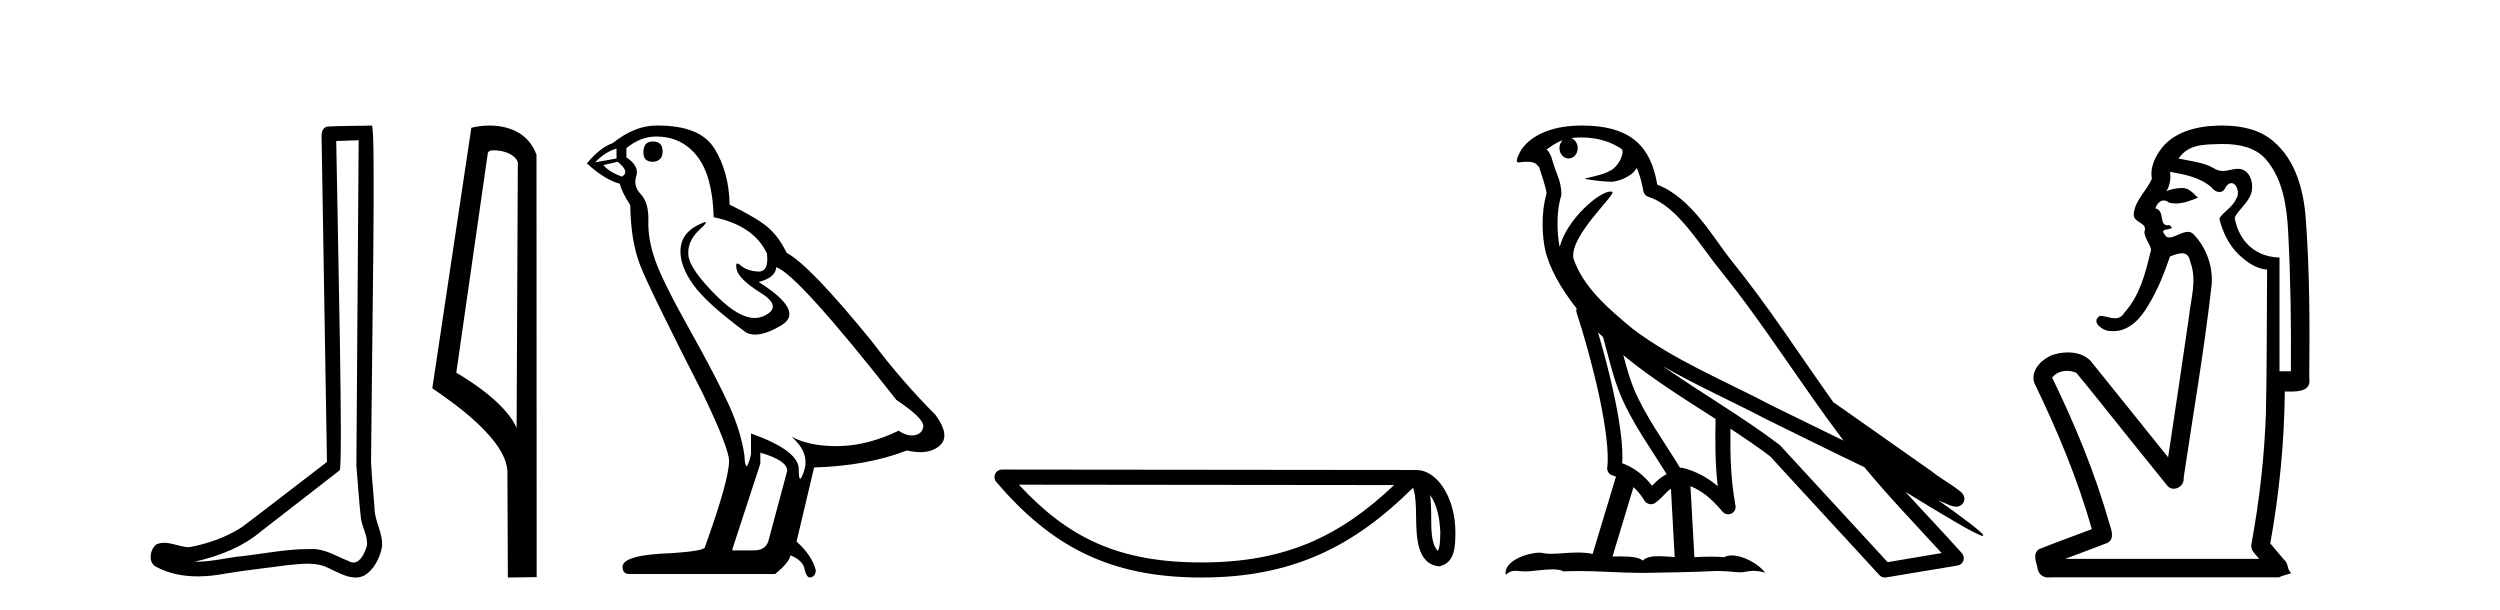
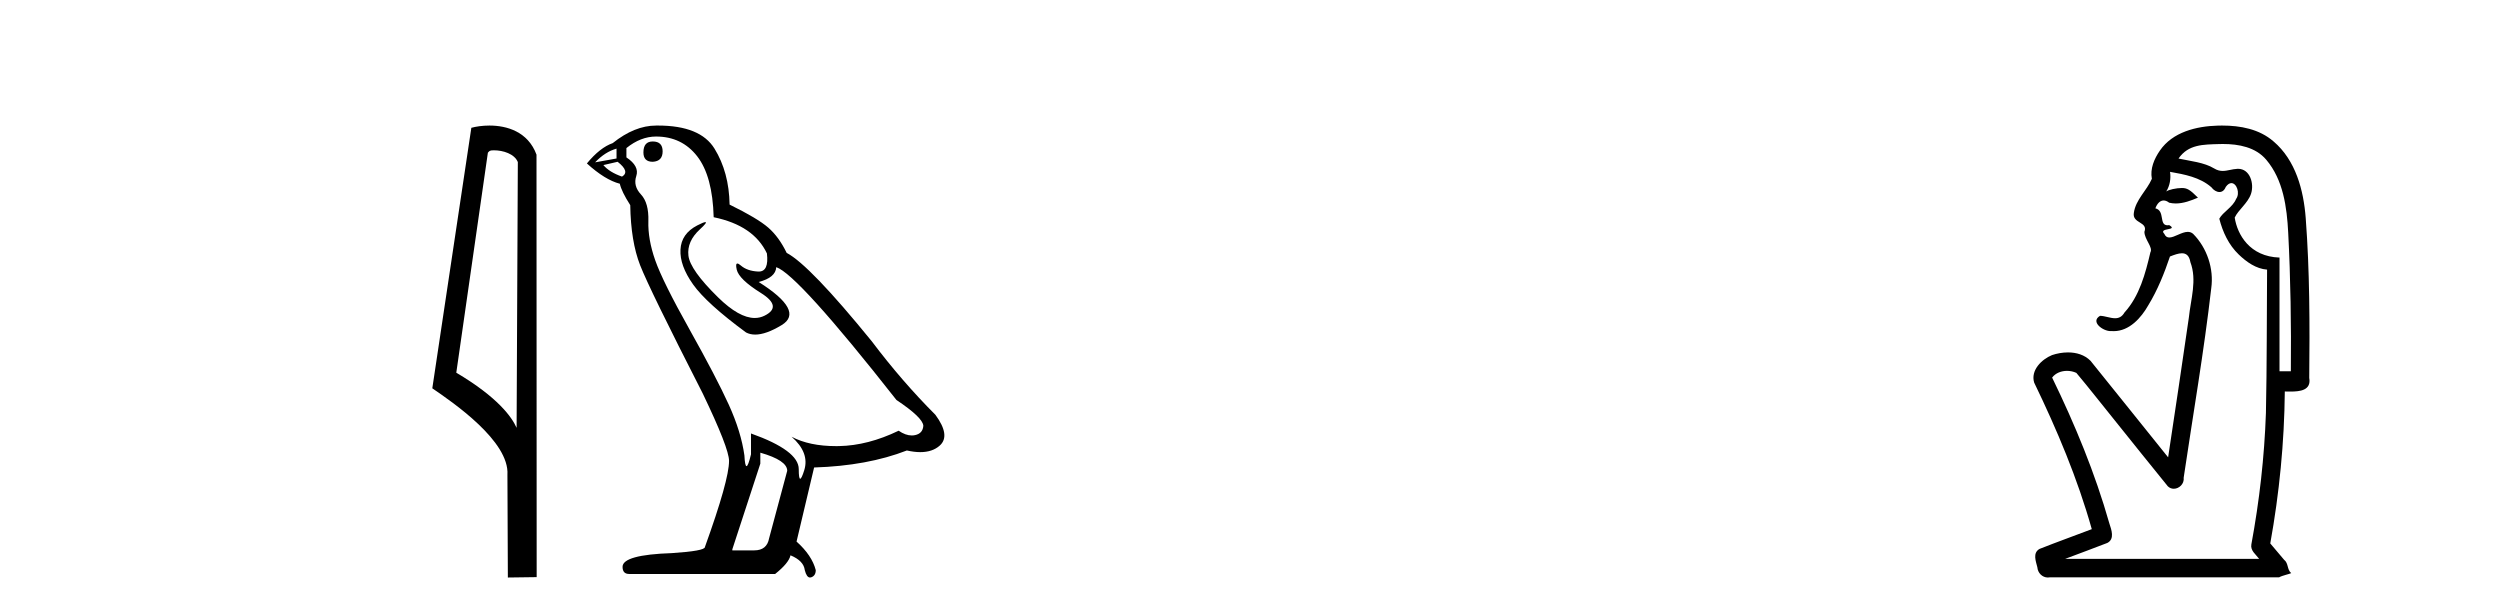
<svg xmlns="http://www.w3.org/2000/svg" width="168.0" height="41.0">
-   <path d="M 24.102 9.424 C 24.052 16.711 23.994 23.997 23.949 31.284 C 24.055 32.464 24.116 33.649 24.254 34.826 C 24.334 35.455 24.744 36.041 24.655 36.685 C 24.521 37.12 24.235 37.802 23.753 37.802 C 23.645 37.802 23.529 37.769 23.402 37.691 C 22.621 37.391 21.876 36.894 21.015 36.894 C 20.967 36.894 20.919 36.895 20.87 36.898 C 20.828 36.898 20.785 36.897 20.742 36.897 C 19.105 36.897 17.496 37.259 15.871 37.418 C 14.984 37.544 14.099 37.747 13.199 37.747 C 13.161 37.747 13.123 37.746 13.085 37.745 C 14.71 37.378 16.315 36.757 17.595 35.665 C 19.337 34.31 21.086 32.963 22.825 31.604 C 23.061 31.314 22.712 16.507 22.595 9.476 C 23.097 9.459 23.599 9.441 24.102 9.424 ZM 24.987 8.437 C 24.987 8.437 24.987 8.437 24.986 8.437 C 24.126 8.465 22.845 8.452 21.988 8.506 C 21.529 8.639 21.609 9.152 21.616 9.52 C 21.734 16.694 21.853 23.868 21.971 31.042 C 20.069 32.496 18.184 33.973 16.271 35.412 C 15.201 36.109 13.963 36.543 12.714 36.772 C 12.155 36.766 11.591 36.477 11.034 36.477 C 10.856 36.477 10.678 36.507 10.502 36.586 C 10.073 36.915 9.925 37.817 10.499 38.093 C 11.363 38.557 12.326 38.733 13.294 38.733 C 13.906 38.733 14.521 38.663 15.115 38.55 C 16.495 38.315 17.889 38.178 19.275 37.982 C 19.731 37.942 20.204 37.881 20.67 37.881 C 21.174 37.881 21.67 37.953 22.125 38.201 C 22.673 38.444 23.277 38.809 23.886 38.809 C 24.09 38.809 24.295 38.768 24.498 38.668 C 25.136 38.27 25.505 37.528 25.661 36.81 C 25.79 35.873 25.157 35.044 25.168 34.114 C 25.095 33.096 24.98 32.08 24.934 31.061 C 24.986 23.698 25.27 8.437 24.987 8.437 Z" style="fill:#000000;stroke:none" />
  <path d="M 33.186 10.1 C 33.81 10.1 34.575 10.34 34.798 10.89 L 34.716 28.751 L 34.716 28.751 C 34.399 28.034 33.458 26.699 30.663 25.046 L 32.785 10.263 C 32.885 10.157 32.882 10.1 33.186 10.1 ZM 34.716 28.751 L 34.716 28.751 C 34.716 28.751 34.716 28.751 34.716 28.751 L 34.716 28.751 L 34.716 28.751 ZM 32.889 8.437 C 32.411 8.437 31.979 8.505 31.674 8.588 L 29.051 26.094 C 30.438 27.044 34.251 29.648 34.099 31.91 L 34.128 38.809 L 36.064 38.783 L 36.053 10.393 C 35.478 8.837 34.047 8.437 32.889 8.437 Z" style="fill:#000000;stroke:none" />
  <path d="M 43.865 9.507 Q 43.238 9.507 43.238 10.245 Q 43.238 10.872 43.865 10.872 Q 44.529 10.835 44.529 10.171 Q 44.529 9.507 43.865 9.507 ZM 41.431 9.987 L 41.431 10.651 L 39.992 10.909 Q 40.656 10.208 41.431 9.987 ZM 41.504 10.872 Q 42.353 11.536 41.8 11.868 Q 40.951 11.573 40.546 11.093 L 41.504 10.872 ZM 44.086 9.175 Q 45.82 9.175 46.852 10.503 Q 47.885 11.831 47.959 14.597 Q 50.651 15.15 51.537 17.031 Q 51.68 18.249 50.988 18.249 Q 50.967 18.249 50.946 18.248 Q 50.209 18.211 49.785 17.843 Q 49.63 17.709 49.552 17.709 Q 49.414 17.709 49.508 18.119 Q 49.656 18.765 51.131 19.687 Q 52.606 20.609 51.371 21.217 Q 51.064 21.368 50.718 21.368 Q 49.668 21.368 48.254 19.982 Q 46.373 18.138 46.262 17.179 Q 46.152 16.22 47.037 15.408 Q 47.563 14.926 47.398 14.926 Q 47.286 14.926 46.852 15.15 Q 45.783 15.703 45.728 16.773 Q 45.672 17.843 46.576 19.115 Q 47.479 20.388 50.135 22.342 Q 50.406 22.484 50.75 22.484 Q 51.479 22.484 52.532 21.844 Q 54.081 20.904 50.983 18.949 Q 52.127 18.654 52.164 17.953 Q 53.602 18.433 60.241 26.879 Q 62.011 28.059 62.048 28.612 Q 62.011 29.129 61.495 29.239 Q 61.384 29.263 61.27 29.263 Q 60.852 29.263 60.388 28.944 Q 58.323 29.94 56.387 29.977 Q 56.285 29.979 56.185 29.979 Q 54.384 29.979 53.196 29.35 L 53.196 29.35 Q 54.413 30.42 54.045 31.6 Q 53.866 32.172 53.774 32.172 Q 53.676 32.172 53.676 31.526 Q 53.676 30.272 50.467 29.129 L 50.467 30.53 Q 50.278 31.324 50.167 31.324 Q 50.06 31.324 50.024 30.604 Q 49.803 29.018 48.973 27.192 Q 48.143 25.367 46.336 22.139 Q 44.529 18.912 44.031 17.492 Q 43.533 16.072 43.57 14.855 Q 43.607 13.638 43.072 13.066 Q 42.537 12.495 42.758 11.831 Q 42.98 11.167 42.095 10.577 L 42.095 9.95 Q 43.054 9.175 44.086 9.175 ZM 51.094 30.42 Q 52.901 30.936 52.901 31.637 L 51.684 36.173 Q 51.537 36.985 50.688 36.985 L 49.213 36.985 L 49.213 36.911 L 51.094 31.157 L 51.094 30.42 ZM 44.219 8.437 Q 44.153 8.437 44.086 8.438 Q 42.648 8.438 41.173 9.618 Q 40.324 9.913 39.439 10.983 Q 40.656 12.089 41.652 12.347 Q 41.763 12.864 42.353 13.786 Q 42.39 16.22 43.017 17.824 Q 43.644 19.429 47.221 26.436 Q 48.992 30.124 48.992 30.973 Q 48.992 32.264 47.369 36.763 Q 47.369 37.022 45.156 37.169 Q 41.836 37.28 41.836 38.091 Q 41.836 38.571 42.279 38.571 L 52.09 38.571 Q 53.012 37.833 53.122 37.317 Q 54.008 37.685 54.081 38.312 Q 54.206 38.809 54.434 38.809 Q 54.477 38.809 54.524 38.792 Q 54.819 38.681 54.819 38.312 Q 54.561 37.317 53.528 36.394 L 54.708 31.415 Q 58.286 31.305 60.942 30.272 Q 61.433 30.383 61.843 30.383 Q 62.663 30.383 63.154 29.94 Q 63.892 29.276 62.859 27.875 Q 60.61 25.625 58.581 22.932 Q 54.413 17.806 52.864 16.994 Q 52.348 15.925 51.629 15.298 Q 50.91 14.671 49.029 13.749 Q 48.992 11.573 48.014 9.987 Q 47.059 8.437 44.219 8.437 Z" style="fill:#000000;stroke:none" />
-   <path d="M 96.101 33.263 C 96.619 33.998 96.745 34.906 96.789 35.78 C 96.769 36.194 96.8 36.641 96.629 37.029 C 96.145 36.547 96.188 35.433 96.177 34.809 C 96.177 34.195 96.156 33.691 96.101 33.263 ZM 68.467 32.57 L 93.685 32.597 C 90.001 36.089 86.307 37.796 80.74 37.796 C 75.149 37.796 71.766 36.131 68.467 32.57 ZM 67.336 31.554 C 67.138 31.554 66.958 31.669 66.875 31.849 C 66.792 32.029 66.822 32.241 66.951 32.391 C 70.614 36.667 74.502 38.809 80.74 38.809 C 86.811 38.809 90.957 36.751 94.957 32.776 C 95.095 33.157 95.163 33.756 95.163 34.809 C 95.188 35.98 95.179 37.921 96.716 38.057 C 97.796 37.834 97.795 36.679 97.802 35.78 C 97.802 34.675 97.532 33.673 97.081 32.911 C 96.629 32.15 95.961 31.583 95.152 31.583 L 67.336 31.554 C 67.336 31.554 67.336 31.554 67.336 31.554 Z" style="fill:#000000;stroke:none" />
-   <path d="M 106.255 9.236 C 107.425 9.236 108.36 9.575 109.014 10.044 C 109.024 10.135 109.046 10.225 109.028 10.314 C 108.945 10.733 108.699 11.12 108.361 11.378 C 107.828 11.727 107.184 11.828 106.577 11.979 C 106.425 11.995 106.545 12.031 106.629 12.045 C 107.017 12.113 107.823 12.212 108.268 12.212 C 108.299 12.212 108.329 12.212 108.356 12.211 C 108.825 12.157 109.267 11.962 109.647 11.686 C 109.781 11.574 109.896 11.434 109.993 11.288 C 110.242 11.872 110.377 12.491 110.433 12.835 C 110.463 13.021 110.594 13.172 110.773 13.228 C 112.694 13.817 114.212 16.451 115.632 18.205 C 118.55 21.81 121.03 25.842 123.887 29.611 C 122.307 28.842 120.731 28.065 119.147 27.293 C 115.905 25.588 112.53 24.228 109.69 22.079 C 109.685 22.075 109.681 22.069 109.676 22.065 C 108.039 20.703 106.365 19.265 105.73 17.353 C 105.48 15.801 108.695 13.005 108.332 12.887 C 108.3 12.877 108.264 12.872 108.224 12.872 C 107.45 12.872 105.265 14.775 104.817 16.587 C 104.812 16.563 104.799 16.535 104.794 16.511 C 104.671 15.91 104.533 14.391 104.907 13.171 C 104.925 13.114 104.93 13.056 104.926 12.996 C 104.9 12.505 104.825 12.214 104.718 11.927 C 104.611 11.64 104.483 11.346 104.278 10.636 C 104.226 10.454 104.039 10.083 103.928 10.054 C 104.242 9.821 104.56 9.58 105.016 9.42 L 105.016 9.42 C 104.883 9.549 104.794 9.735 104.794 9.95 C 104.794 10.337 105.07 10.65 105.409 10.65 C 105.748 10.65 106.024 10.337 106.024 9.95 L 106.024 9.945 C 106.022 9.634 105.839 9.378 105.593 9.287 C 105.682 9.275 105.754 9.256 105.853 9.249 C 105.99 9.241 106.124 9.236 106.255 9.236 ZM 107.386 22.335 C 107.496 22.445 107.614 22.544 107.727 22.652 C 108.088 23.968 108.423 25.42 108.895 26.541 C 109.71 28.473 110.946 30.154 111.999 31.863 C 111.741 32.001 111.518 32.158 111.351 32.317 C 111.213 32.447 111.123 32.533 111.015 32.643 C 110.493 31.957 109.823 31.424 109.014 31.129 C 109.089 29.91 108.831 28.241 108.441 26.427 C 108.14 25.025 107.764 23.628 107.386 22.335 ZM 109.085 23.868 C 111.022 25.463 113.18 26.801 115.287 28.154 C 115.256 29.689 115.257 31.154 115.429 32.667 C 114.732 32.084 113.979 31.661 113.021 31.427 C 113.015 31.426 113.009 31.425 113.003 31.425 C 112.97 31.425 112.941 31.446 112.907 31.446 C 111.813 29.652 110.573 27.971 109.808 26.157 C 109.546 25.535 109.314 24.723 109.085 23.868 ZM 109.77 32.733 C 110.047 32.991 110.298 33.289 110.513 33.646 C 110.585 33.764 110.709 33.846 110.844 33.873 C 110.879 33.88 110.913 33.884 110.947 33.884 C 111.049 33.884 111.148 33.853 111.232 33.793 C 111.597 33.529 111.819 33.247 112.037 33.041 C 112.117 32.965 112.2 32.904 112.287 32.842 L 112.538 37.436 C 112.178 37.412 111.804 37.376 111.463 37.376 C 111.018 37.376 110.627 37.438 110.395 37.667 C 110.11 37.441 109.557 37.39 108.892 37.39 C 108.722 37.39 108.543 37.393 108.361 37.398 L 109.77 32.733 ZM 111.724 24.591 L 111.724 24.591 C 114.009 25.92 116.422 26.978 118.702 28.177 C 118.706 28.179 118.708 28.18 118.712 28.182 C 120.897 29.248 123.076 30.343 125.283 31.394 C 126.943 33.401 128.745 35.267 130.477 37.166 C 129.268 37.369 128.058 37.573 126.849 37.776 C 124.45 35.167 122.047 32.565 119.648 29.956 C 119.63 29.934 119.609 29.914 119.587 29.895 C 117.057 27.977 114.267 26.382 111.724 24.591 ZM 106.367 8.437 C 106.139 8.437 105.907 8.444 105.674 8.459 C 103.843 8.578 102.513 9.347 102.059 10.39 C 101.991 10.546 101.814 10.918 102.047 10.918 C 102.072 10.918 102.101 10.914 102.135 10.905 C 102.33 10.881 102.49 10.871 102.623 10.871 C 103.328 10.871 103.264 11.161 103.417 11.199 C 103.569 11.675 103.905 12.627 103.928 13.001 C 103.517 14.453 103.669 15.976 103.819 16.71 C 104.072 17.945 104.883 19.383 105.948 20.726 C 105.924 20.819 105.916 20.913 105.948 21.006 C 106.456 22.561 107.048 24.665 107.471 26.635 C 107.895 28.605 108.134 30.477 108.006 31.399 C 107.969 31.652 108.131 31.891 108.38 31.953 C 108.454 31.971 108.521 32.005 108.593 32.028 L 107.027 37.223 C 106.699 37.153 106.362 37.13 106.027 37.13 C 105.383 37.13 104.752 37.215 104.232 37.215 C 104.02 37.215 103.826 37.201 103.658 37.161 C 103.603 37.148 103.531 37.141 103.447 37.141 C 102.711 37.141 101.037 37.656 101.184 38.623 C 101.44 38.408 101.62 38.356 101.819 38.356 C 102.004 38.356 102.206 38.401 102.501 38.401 C 102.516 38.401 102.531 38.401 102.547 38.401 C 102.976 38.394 103.724 38.261 104.325 38.261 C 104.628 38.261 104.894 38.295 105.063 38.396 C 105.462 38.38 105.821 38.374 106.158 38.374 C 107.591 38.374 108.6 38.491 110.376 38.5 C 111.706 38.488 114.084 38.435 115.395 38.368 C 116.154 38.372 116.571 38.458 116.951 38.458 C 116.973 38.458 116.996 38.458 117.018 38.457 C 117.244 38.451 117.465 38.362 117.828 38.362 C 118.035 38.362 118.289 38.391 118.617 38.481 C 118.196 37.904 117.139 37.325 116.373 37.325 C 116.18 37.325 116.005 37.362 115.864 37.445 C 115.592 37.418 115.304 37.407 115.006 37.407 C 114.637 37.407 114.252 37.423 113.863 37.44 L 113.598 32.667 L 113.598 32.667 C 114.419 33.009 115.043 33.537 115.76 34.389 C 115.857 34.501 115.995 34.561 116.136 34.561 C 116.209 34.561 116.282 34.545 116.351 34.512 C 116.553 34.415 116.665 34.193 116.625 33.973 C 116.301 32.22 116.265 30.567 116.285 28.811 L 116.285 28.811 C 117.195 29.408 118.093 30.013 118.943 30.656 C 121.395 33.322 123.849 35.986 126.3 38.651 C 126.394 38.754 126.526 38.809 126.663 38.809 C 126.69 38.809 126.717 38.807 126.745 38.803 C 128.346 38.534 129.949 38.272 131.551 38.003 C 131.731 37.974 131.879 37.849 131.939 37.677 C 132 37.505 131.961 37.311 131.84 37.175 C 130.588 35.774 129.294 34.424 128.041 33.05 L 128.041 33.05 C 130.183 34.368 132.893 36.012 133.237 36.012 C 133.276 36.012 133.285 35.99 133.259 35.945 C 133.1 35.67 131.74 34.67 130.264 33.627 L 130.264 33.627 C 130.499 33.725 130.729 33.83 130.964 33.925 C 130.973 33.931 130.984 33.939 130.993 33.944 C 131.167 34.002 131.263 34.042 131.447 34.048 C 131.452 34.049 131.458 34.049 131.463 34.049 C 131.505 34.049 131.554 34.043 131.632 34.02 C 131.719 33.994 131.867 33.921 131.948 33.764 C 132.03 33.608 132.014 33.448 131.986 33.362 C 131.959 33.277 131.922 33.232 131.896 33.197 C 131.793 33.054 131.723 33.014 131.622 32.937 C 131.522 32.859 131.406 32.774 131.277 32.686 C 131.018 32.509 130.709 32.309 130.444 32.132 C 130.179 31.955 129.939 31.784 129.891 31.74 C 129.876 31.725 129.86 31.71 129.843 31.697 C 127.654 30.157 125.465 28.619 123.277 27.08 C 123.263 27.07 123.244 27.079 123.23 27.07 C 120.979 23.917 118.863 20.615 116.403 17.576 C 115.147 16.024 113.705 13.309 111.365 12.405 C 111.252 11.737 110.997 10.503 110.092 9.623 C 109.323 8.875 108.209 8.532 106.96 8.455 C 106.766 8.443 106.568 8.437 106.367 8.437 Z" style="fill:#000000;stroke:none" />
  <path d="M 149.385 9.677 C 150.441 9.677 151.577 9.889 152.291 10.733 C 153.436 12.084 153.679 13.925 153.767 15.632 C 153.928 18.735 153.975 21.843 153.945 24.949 L 153.183 24.949 C 153.183 22.402 153.183 19.856 153.183 17.309 C 151.184 17.243 150.35 15.769 150.172 14.622 C 150.413 14.098 151.055 13.659 151.269 13.021 C 151.494 12.346 151.202 11.344 150.399 11.344 C 150.385 11.344 150.371 11.344 150.357 11.345 C 149.996 11.36 149.689 11.487 149.367 11.487 C 149.186 11.487 149.001 11.447 148.8 11.324 C 148.112 10.905 147.192 10.829 146.397 10.654 C 147.052 9.697 148.057 9.713 149.132 9.681 C 149.215 9.678 149.3 9.677 149.385 9.677 ZM 145.827 11.548 L 145.827 11.548 C 146.803 11.721 147.833 11.908 148.604 12.583 C 148.747 12.776 148.954 12.904 149.147 12.904 C 149.317 12.904 149.476 12.804 149.57 12.562 C 149.7 12.379 149.831 12.305 149.949 12.305 C 150.309 12.305 150.549 12.989 150.264 13.372 C 150.043 13.923 149.375 14.248 149.137 14.697 C 149.366 15.594 149.767 16.457 150.447 17.107 C 150.971 17.609 151.606 18.062 152.348 18.119 C 152.323 21.329 152.339 24.541 152.27 27.751 C 152.168 30.715 151.83 33.67 151.291 36.586 C 151.216 37.004 151.598 37.261 151.816 37.558 L 138.772 37.558 C 139.719 37.198 140.671 36.854 141.614 36.485 C 142.123 36.219 141.887 35.598 141.75 35.179 C 140.79 31.795 139.441 28.534 137.903 25.374 C 138.136 25.065 138.519 24.922 138.902 24.922 C 139.121 24.922 139.34 24.969 139.531 25.058 C 140.415 26.107 141.256 27.198 142.123 28.264 C 143.309 29.734 144.482 31.216 145.677 32.678 C 145.796 32.794 145.938 32.844 146.078 32.844 C 146.44 32.844 146.795 32.509 146.743 32.101 C 147.372 27.859 148.107 23.63 148.596 19.369 C 148.781 18.054 148.312 16.662 147.383 15.719 C 147.274 15.62 147.151 15.582 147.02 15.582 C 146.608 15.582 146.124 15.96 145.78 15.96 C 145.639 15.96 145.522 15.897 145.443 15.717 C 145.012 15.279 146.421 15.515 145.771 15.129 L 145.771 15.129 C 145.729 15.136 145.691 15.139 145.656 15.139 C 145.064 15.139 145.508 14.161 144.842 14 C 144.953 13.693 145.147 13.472 145.397 13.472 C 145.51 13.472 145.634 13.517 145.767 13.621 C 145.915 13.657 146.064 13.673 146.212 13.673 C 146.725 13.673 147.235 13.482 147.702 13.282 C 147.168 12.747 146.976 12.634 146.619 12.634 C 146.248 12.634 145.721 12.749 145.57 12.87 L 145.57 12.87 C 145.57 12.87 145.57 12.87 145.57 12.87 L 145.57 12.87 C 145.57 12.87 145.57 12.87 145.57 12.87 L 145.57 12.87 C 145.817 12.475 145.893 12.01 145.827 11.548 ZM 149.324 8.437 C 149.23 8.437 149.136 8.438 149.043 8.441 C 147.603 8.48 146.002 8.866 145.143 10.121 C 144.764 10.671 144.477 11.337 144.605 12.016 C 144.26 12.812 143.511 13.423 143.393 14.313 C 143.281 15.034 144.368 14.886 144.103 15.583 C 144.118 16.107 144.699 16.623 144.506 16.957 C 144.171 18.384 143.776 19.892 142.764 21.002 C 142.592 21.3 142.372 21.386 142.133 21.386 C 141.81 21.386 141.45 21.229 141.123 21.223 L 141.123 21.223 C 140.449 21.618 141.31 22.25 141.827 22.25 C 141.848 22.25 141.869 22.249 141.888 22.247 C 141.94 22.251 141.99 22.253 142.041 22.253 C 143.091 22.253 143.887 21.361 144.37 20.506 C 144.992 19.489 145.448 18.345 145.821 17.237 C 146.103 17.126 146.386 17.02 146.624 17.02 C 146.902 17.02 147.117 17.165 147.194 17.617 C 147.651 18.825 147.218 20.107 147.092 21.334 C 146.635 24.469 146.175 27.602 145.698 30.733 C 143.959 28.572 142.227 26.404 140.483 24.246 C 140.083 23.841 139.53 23.682 138.969 23.682 C 138.601 23.682 138.229 23.751 137.896 23.862 C 137.194 24.151 136.446 24.884 136.696 25.711 C 138.233 28.889 139.612 32.156 140.568 35.559 C 139.397 36.006 138.216 36.426 137.052 36.889 C 136.582 37.164 136.811 37.712 136.91 38.122 C 136.938 38.503 137.242 38.809 137.617 38.809 C 137.658 38.809 137.7 38.806 137.742 38.798 L 153.153 38.798 C 153.367 38.67 153.896 38.568 153.968 38.513 C 153.677 38.273 153.799 37.852 153.489 37.615 C 153.18 37.249 152.871 36.884 152.562 36.519 C 153.17 33.15 153.507 29.732 153.539 26.308 C 153.653 26.309 153.784 26.313 153.919 26.313 C 154.562 26.313 155.329 26.233 155.181 25.395 C 155.218 21.814 155.214 18.225 154.944 14.653 C 154.802 12.782 154.272 10.768 152.779 9.502 C 151.824 8.672 150.556 8.437 149.324 8.437 Z" style="fill:#000000;stroke:none" />
</svg>